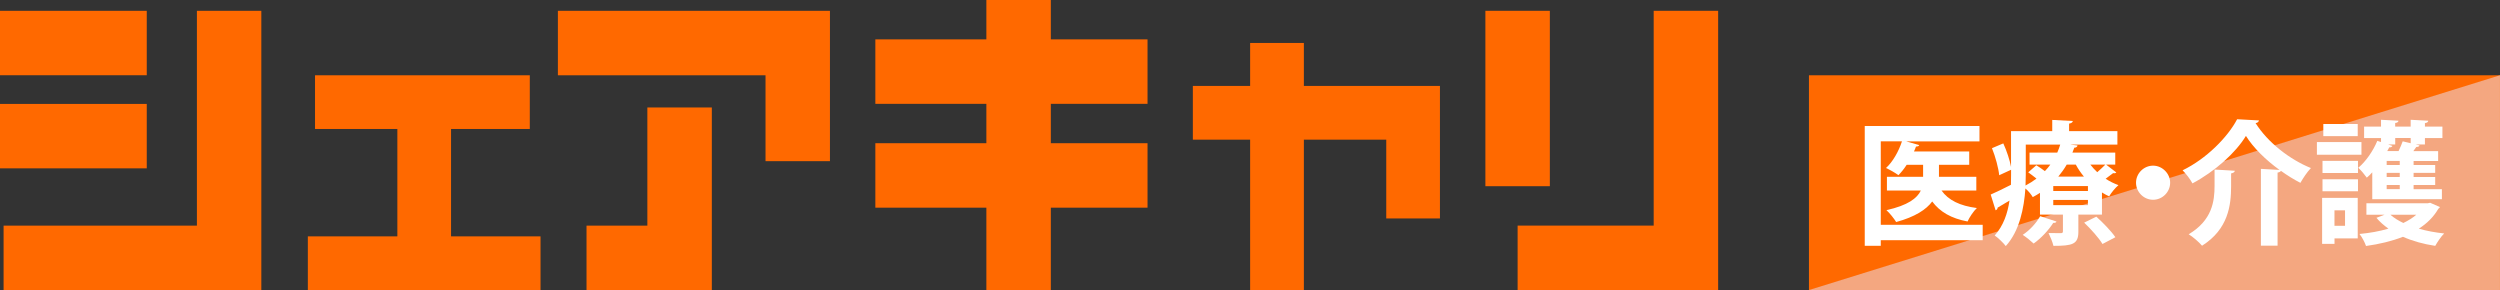
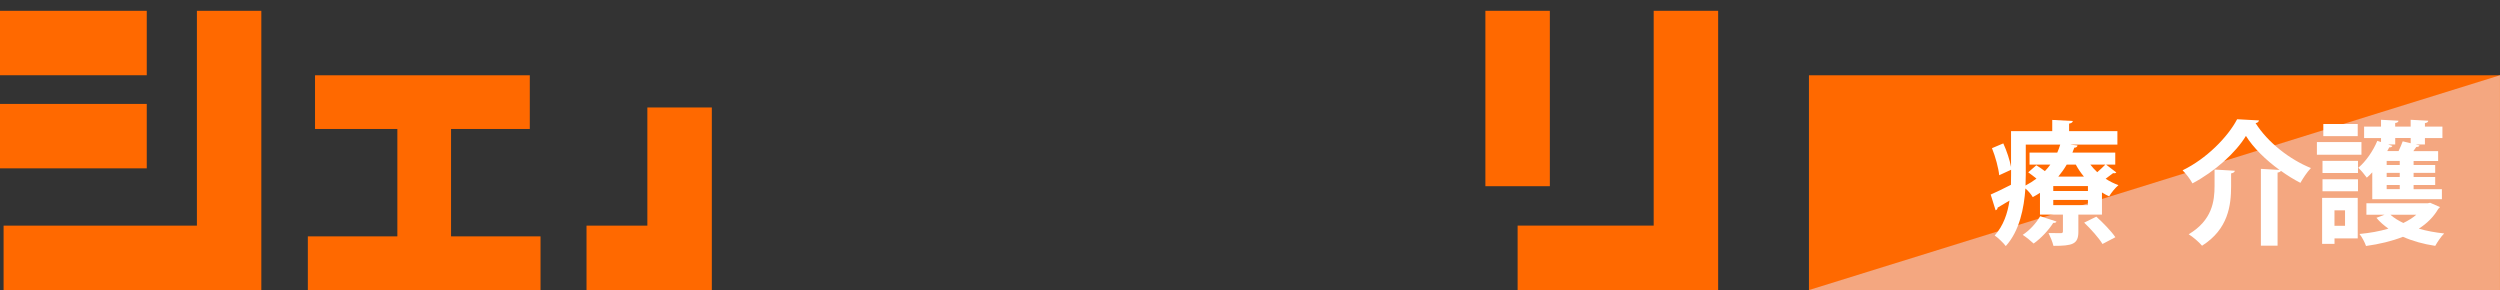
<svg xmlns="http://www.w3.org/2000/svg" viewBox="0 0 584.8 67.85">
  <rect x="0" y="0" width="584.8" height="67.85" fill="#333333" stroke="none" />
  <g>
    <g>
-       <polygon points="194.14 37.7 179.07 37.7 179.07 17.61 130.5 17.61 130.5 2.53 194.14 2.53 194.14 37.7" style="fill: #ff6900; stroke-width: 0px;" />
      <polygon points="166.51 25.14 151.43 25.14 151.43 52.78 137.2 52.78 137.2 67.85 166.51 67.85 166.51 25.14" style="fill: #ff6900; stroke-width: 0px;" />
    </g>
    <rect y="2.53" width="34.33" height="15.07" style="fill: #ff6900; stroke-width: 0px;" />
    <rect y="24.31" width="34.33" height="15.07" style="fill: #ff6900; stroke-width: 0px;" />
    <polygon points="61.13 67.85 .84 67.85 .84 52.78 46.06 52.78 46.06 2.53 61.13 2.53 61.13 67.85" style="fill: #ff6900; stroke-width: 0px;" />
    <polygon points="126.44 67.85 72.01 67.85 72.01 55.29 92.95 55.29 92.95 30.17 73.69 30.17 73.69 17.61 123.93 17.61 123.93 30.17 105.51 30.17 105.51 55.29 126.44 55.29 126.44 67.85" style="fill: #ff6900; stroke-width: 0px;" />
    <rect x="423.15" y="17.61" width="161.65" height="50.24" style="fill: #ff6900; stroke-width: 0px;" />
    <polyline points="584.79 17.61 584.79 67.85 423.15 67.85" style="fill: #f4a780; stroke-width: 0px;" />
    <g>
-       <path d="M463.79,52.6v3.59h-23.84v1.31h-3.75v-28.02h26.84v3.59h-17.16l3.06.87c-.06.22-.31.34-.75.34-.12.37-.31.78-.47,1.15h12.92v3.12h-7.08v2.81h8.74v3.21h-8.14c1.59,2.25,4.31,3.59,8.27,4.09-.78.72-1.75,2.18-2.18,3.15-3.84-.72-6.46-2.25-8.27-4.68-1.4,1.9-3.99,3.59-8.43,4.81-.47-.78-1.5-2.09-2.28-2.78,5.05-1.12,7.21-2.81,8.05-4.59h-7.93v-3.21h8.46v-2.81h-3.84c-.59.91-1.25,1.75-1.94,2.43-.72-.56-2.03-1.28-2.9-1.68,1.59-1.44,2.96-3.87,3.74-6.24h-4.96v19.53h23.84v.01Z" style="fill: #fff; stroke-width: 0px;" />
      <path d="M492.65,38.5l2.4,1.84c-.09.12-.25.19-.47.19-.09,0-.19,0-.28-.03-.44.34-1.09.84-1.75,1.31.94.62,1.97,1.12,3,1.5-.75.62-1.72,1.81-2.18,2.62-.56-.25-1.12-.56-1.68-.91v5.18h-5.52v4.03c0,2.9-1.37,3.28-5.83,3.28-.22-.94-.75-2.18-1.15-3,1.15.03,2.46.03,2.87.03.38,0,.5-.12.5-.44v-3.9h-5.37v-5.09c-.53.34-1.09.69-1.69,1-.34-.62-1.06-1.47-1.72-2.03-.31,4.59-1.37,9.95-4.59,13.48-.5-.69-1.9-2.03-2.59-2.47,2.06-2.31,3.03-5.24,3.46-8.17l-2.78,1.65c0,.28-.19.53-.47.62l-1.15-3.68c1.25-.53,2.93-1.37,4.74-2.28.03-.84.03-1.65.03-2.43v-1.09l-2.78,1.28c-.16-1.65-.87-4.31-1.69-6.33l2.65-1.12c.81,1.75,1.53,3.96,1.81,5.52v-8.39h9.64v-2.62l4.81.25c-.03.31-.28.5-.87.62v1.75h11.3v3.15h-10.92v.03l1.59.16c-.03.31-.28.53-.75.53-.12.37-.28.78-.44,1.15h10.02v2.81h-2.15ZM481.05,51.82c-.09.25-.34.34-.75.31-1.09,1.72-2.84,3.59-4.59,4.84-.62-.59-1.81-1.56-2.56-2.03,1.59-1.03,3.18-2.75,4.09-4.37l3.81,1.25ZM473.87,33.82v6.99c0,.81-.03,1.68-.06,2.59.94-.5,1.78-1.03,2.56-1.62-.62-.5-1.31-1.03-1.93-1.47l1.9-1.65c.62.37,1.34.87,2,1.37.47-.5.91-1,1.28-1.53h-4.87v-2.81h6.49c.28-.62.5-1.25.69-1.87h-8.06ZM488.41,44.68v-1.15h-8.11v1.15h8.11ZM488.41,47.99v-1.22h-8.11v1.22h8.11ZM487.47,41.31c-.72-.87-1.37-1.81-1.9-2.81h-2.12c-.56.97-1.22,1.9-1.97,2.81h5.99ZM491.81,57.07c-.81-1.37-2.71-3.49-4.28-4.99l2.84-1.4c1.56,1.4,3.53,3.43,4.46,4.81l-3.03,1.59.01-.01ZM488.97,38.5c.47.62,1.03,1.22,1.62,1.78.69-.59,1.4-1.28,1.9-1.78h-3.53.01Z" style="fill: #fff; stroke-width: 0px;" />
-       <path d="M507.64,42.74c0,2.18-1.81,3.99-3.99,3.99s-3.99-1.81-3.99-3.99,1.81-3.99,3.99-3.99,3.99,1.87,3.99,3.99Z" style="fill: #fff; stroke-width: 0px;" />
      <path d="M528.86,39.5l4.37.25c-3.25-2.34-6.15-5.21-7.86-7.96-2.4,3.96-7.24,8.3-12.51,11.11-.47-.91-1.53-2.31-2.31-3.06,5.55-2.68,10.58-7.77,12.76-11.95.12,0,.25,0,5.12.28-.09.34-.37.59-.81.62,2.87,4.56,8.05,8.55,12.95,10.52-.94,1-1.78,2.28-2.46,3.46-1.53-.78-3.09-1.75-4.56-2.81-.09.19-.34.34-.78.41v17.1h-3.9v-17.97h-.01ZM521.9,43.56c0,4.46-.66,10.05-6.8,13.92-.66-.81-2.15-2.09-3.12-2.68,5.49-3.28,6.05-7.71,6.05-11.33v-3.81c1.81.12,3.28.19,4.74.28-.03.31-.28.5-.87.62v3h0Z" style="fill: #fff; stroke-width: 0px;" />
      <path d="M552.39,33.23v2.96h-10.42v-2.96h10.42ZM551.52,46.27v9.49h-5.43v1.28h-2.9v-10.76h8.33v-.01ZM543.28,40.47v-2.84h8.3v2.84h-8.3ZM543.28,44.74v-2.81h8.3v2.81h-8.3ZM551.52,29.01v2.84h-8.05v-2.84h8.05ZM548.55,49.2h-2.47v3.62h2.47v-3.62ZM554.92,46.58v-6.27c-.41.47-.84.87-1.28,1.25-.44-.62-1.37-1.78-2-2.31,1.75-1.44,3.46-3.9,4.46-6.3l.87.28v-.94h-3.96v-2.68h3.96v-1.59l4.09.22c-.03.28-.25.47-.78.53v.84h3.62v-1.59l4.12.22c-.03.28-.22.47-.78.56v.81h4.09v2.68h-4.09v1.5h-2.18l.91.22c-.06.25-.31.37-.75.37-.19.28-.44.62-.69.97h5.8v2.31h-5.74v.94h5.05v1.84h-5.05v.97h5.05v1.87h-5.05v.97h6.62v2.34h-16.29v-.01ZM553.55,47.55h14.35l.56-.12c.06.03.09.06,2.28,1-.09.22-.25.31-.37.41-1.09,1.9-2.65,3.43-4.56,4.65,1.84.53,3.84.9,5.93,1.12-.72.69-1.62,2.06-2.09,2.9-2.75-.41-5.3-1.12-7.55-2.12-2.62,1.03-5.55,1.72-8.64,2.15-.28-.84-.94-2.09-1.53-2.81,2.37-.22,4.68-.62,6.77-1.25-1.06-.75-2.03-1.59-2.81-2.53l1.9-.72h-4.24v-2.68ZM561.35,38.59v-.94h-3.06v.94h3.06ZM561.35,41.4v-.97h-3.06v.97h3.06ZM561.35,44.24v-.97h-3.06v.97h3.06ZM560.29,33.79h-1.68l1.03.34c-.12.25-.34.37-.75.34-.16.28-.28.59-.47.87h2.65c.37-.78.75-1.62.97-2.28l1.87.44v-1.22h-3.62v1.51ZM559.16,50.23c.81.72,1.84,1.37,3.03,1.93,1.16-.56,2.18-1.19,3.03-1.93h-6.06Z" style="fill: #fff; stroke-width: 0px;" />
    </g>
-     <path d="M245.81,33.5h22.62v15.08h-22.62v19.27h-15.08v-19.27h-25.97v-15.08h25.97v-9.21h-25.97v-15.08h25.97V0h15.08v9.21h22.62v15.08h-22.62v9.21Z" style="fill: #ff6900; stroke-width: 0px;" />
-     <path d="M336.84,51.1h-12.57v-18.43h-19.27v35.18h-12.57v-35.18h-13.4v-12.57h13.4v-10.05h12.57v10.05h31.83v31h.01Z" style="fill: #ff6900; stroke-width: 0px;" />
    <path d="M362.54,2.53v41.02h-15.08V2.53h15.08ZM401.91,67.85h-46.91v-15.08h31.83V2.53h15.08v65.32h0Z" style="fill: #ff6900; stroke-width: 0px;" />
  </g>
</svg>